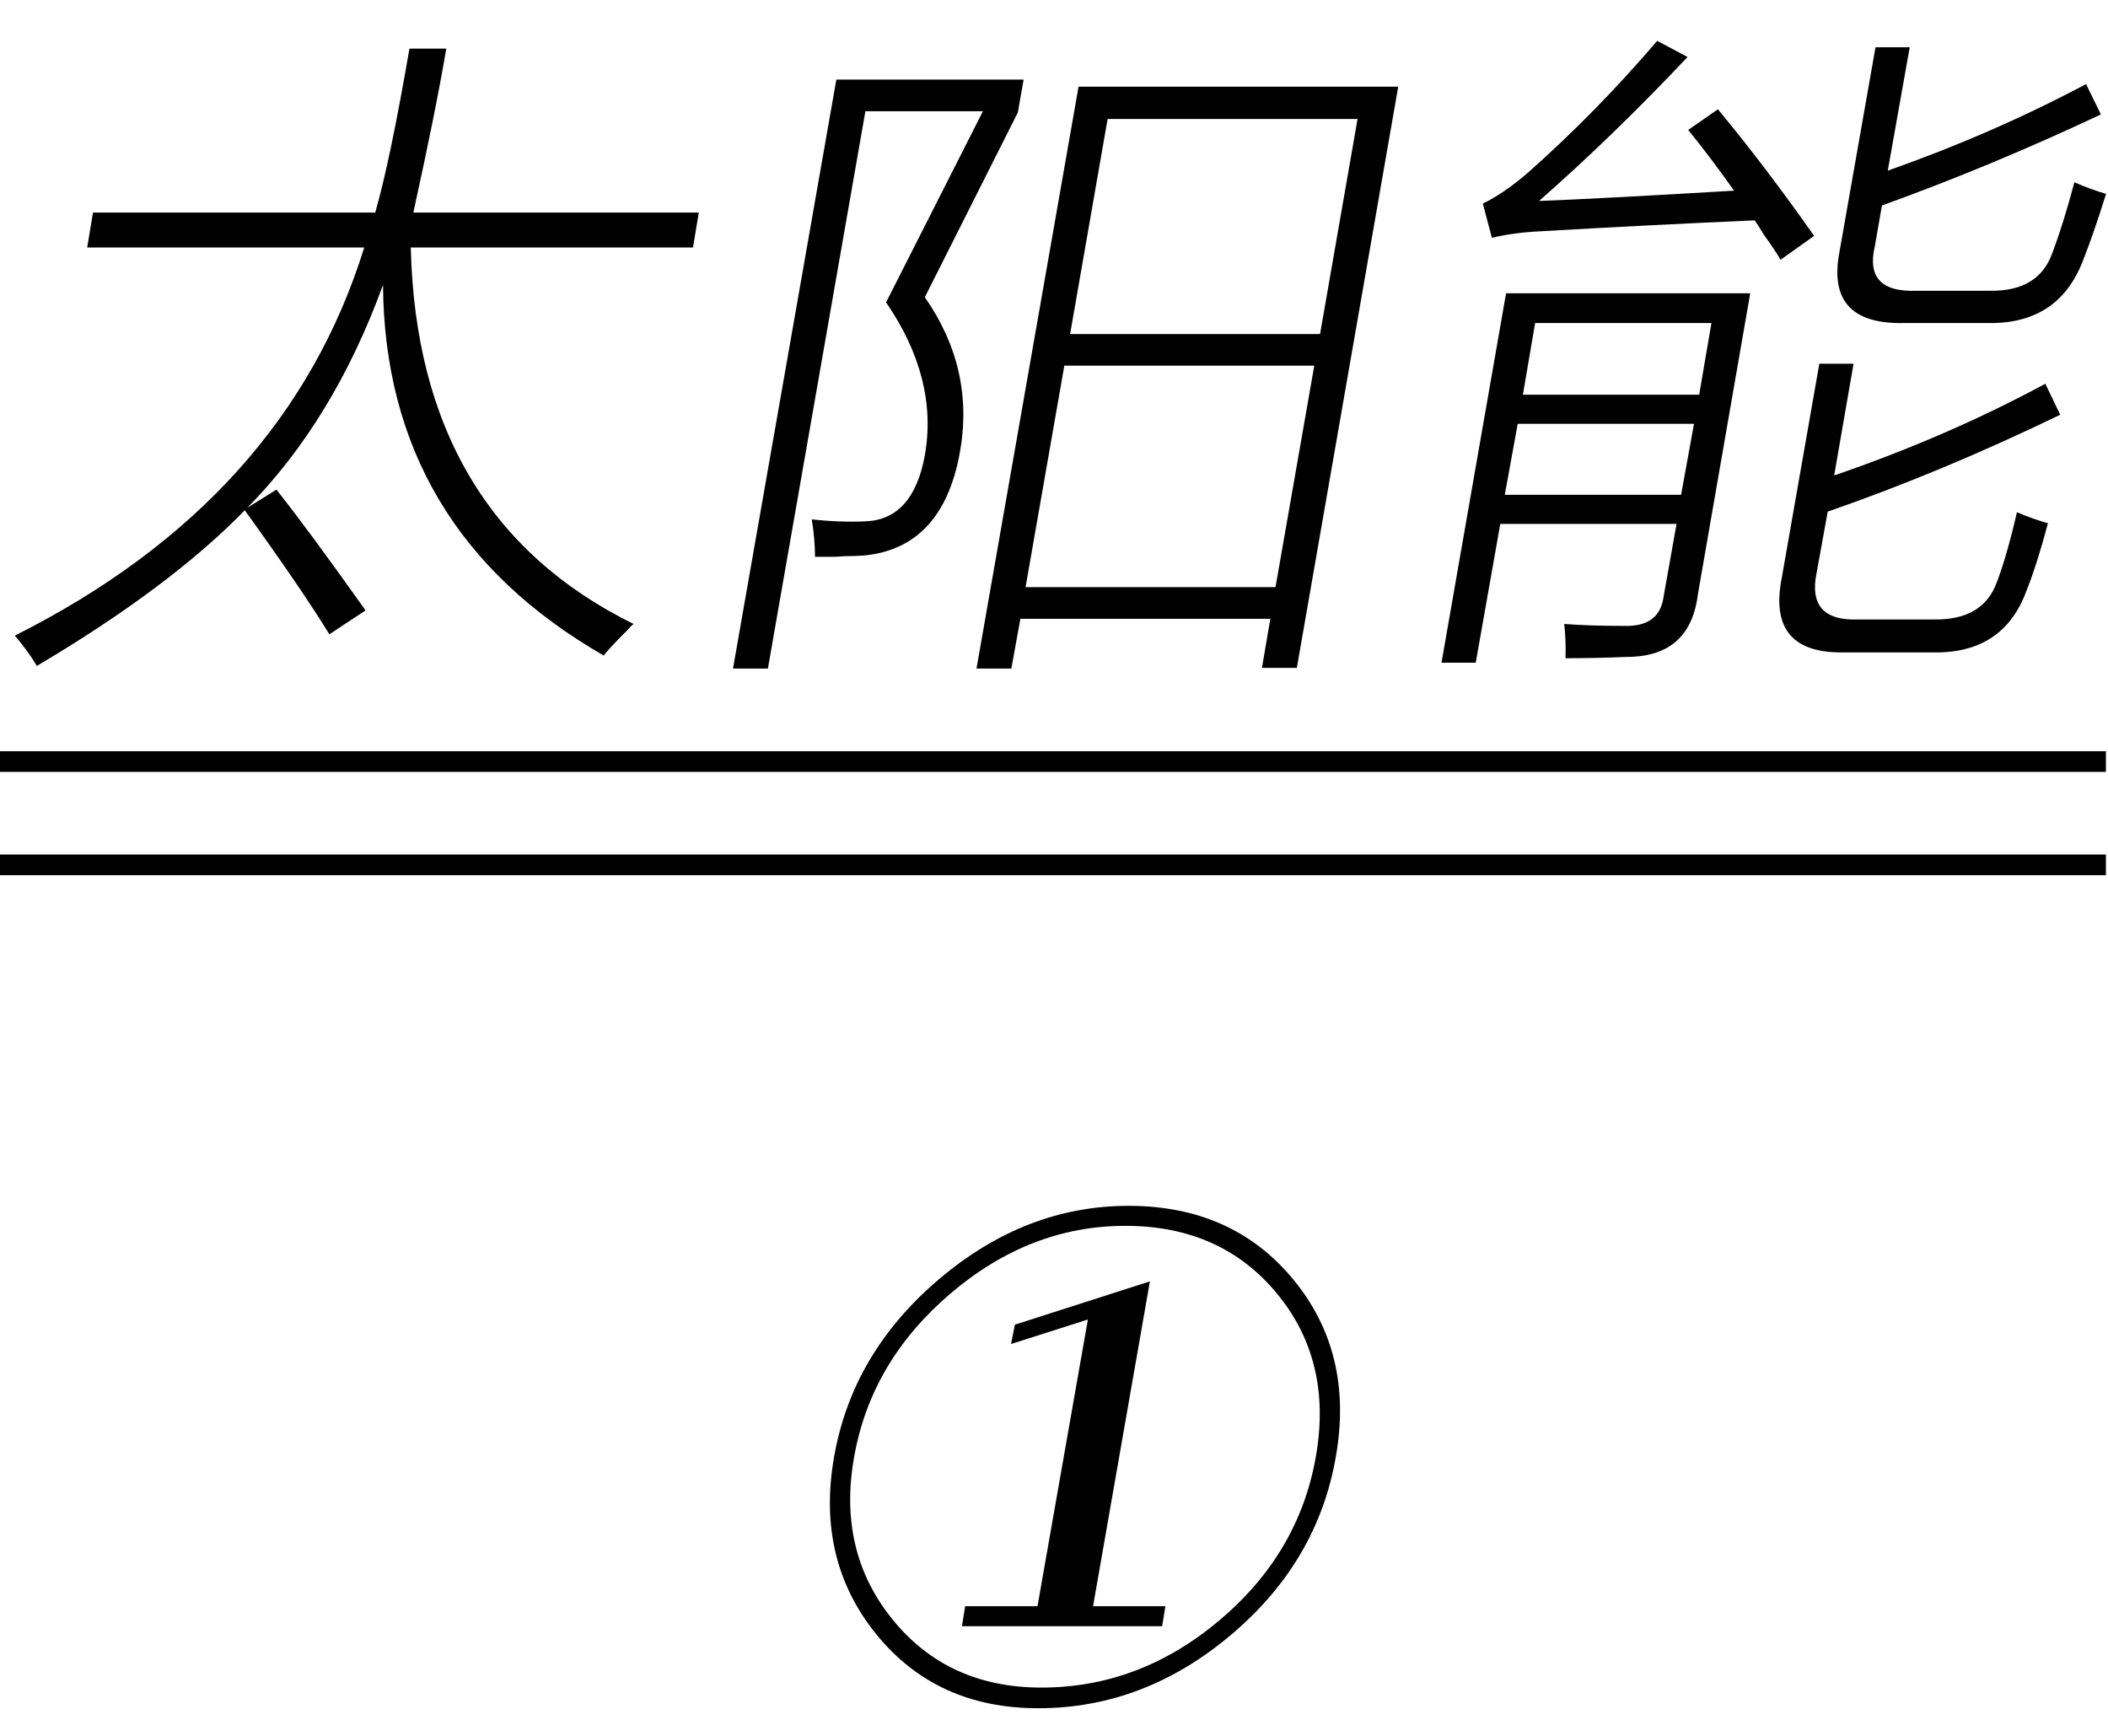
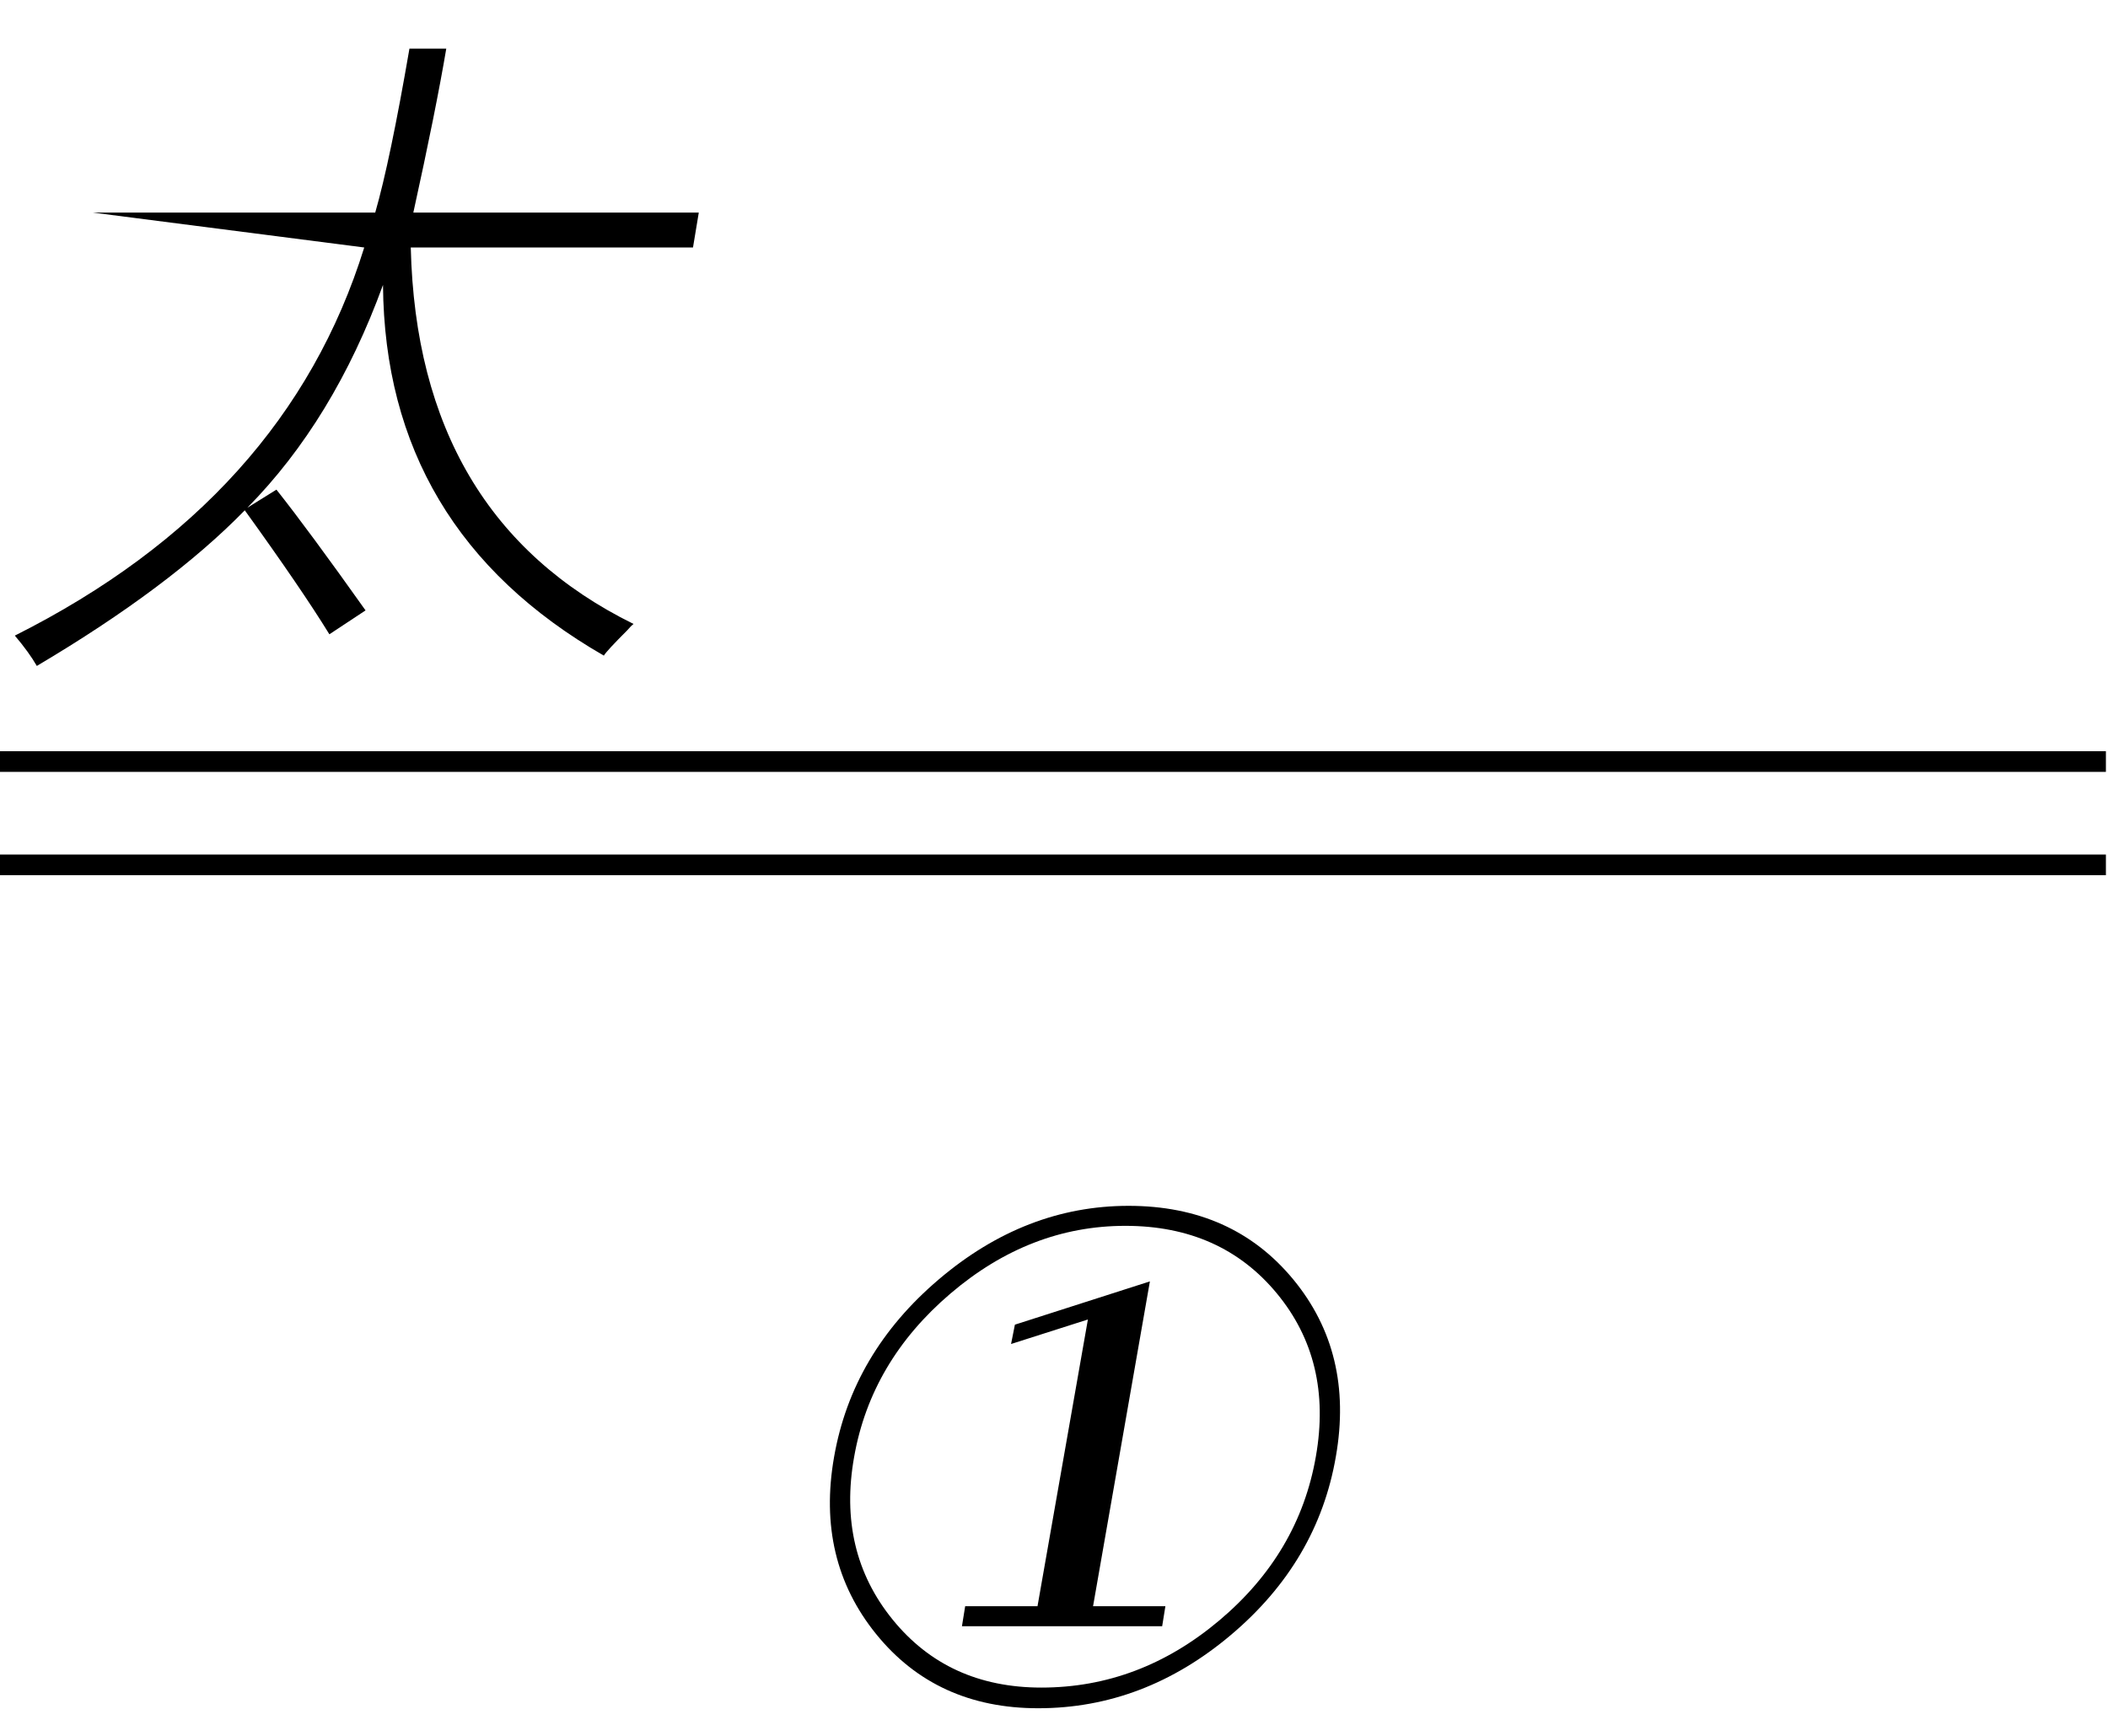
<svg xmlns="http://www.w3.org/2000/svg" stroke-dasharray="none" shape-rendering="auto" font-family="'Dialog'" width="51" text-rendering="auto" fill-opacity="1" contentScriptType="text/ecmascript" color-interpolation="auto" color-rendering="auto" preserveAspectRatio="xMidYMid meet" font-size="12" fill="black" stroke="black" image-rendering="auto" stroke-miterlimit="10" zoomAndPan="magnify" version="1.0" stroke-linecap="square" stroke-linejoin="miter" contentStyleType="text/css" font-style="normal" height="42" stroke-width="1" stroke-dashoffset="0" font-weight="normal" stroke-opacity="1">
  <defs id="genericDefs" />
  <g>
    <g text-rendering="optimizeLegibility" transform="translate(0,14.238)" color-rendering="optimizeQuality" color-interpolation="linearRGB" image-rendering="optimizeQuality">
-       <path d="M14.609 1.625 Q9.312 -1.422 9.266 -7.344 Q8.078 -4.078 5.984 -1.953 L6.688 -2.391 Q7.469 -1.406 8.844 0.531 L7.969 1.109 Q7.297 0.016 5.922 -1.891 Q4.109 -0.031 0.891 1.875 Q0.703 1.547 0.359 1.141 Q6.922 -2.156 8.812 -8.25 L2.109 -8.25 L2.25 -9.094 L9.078 -9.094 Q9.438 -10.344 9.906 -13.062 L10.797 -13.062 Q10.547 -11.578 10 -9.094 L16.906 -9.094 L16.766 -8.25 L9.938 -8.25 Q10.094 -1.719 15.328 0.859 Q15.266 0.906 15.172 1.016 Q14.672 1.516 14.609 1.625 Z" stroke="none" />
+       <path d="M14.609 1.625 Q9.312 -1.422 9.266 -7.344 Q8.078 -4.078 5.984 -1.953 L6.688 -2.391 Q7.469 -1.406 8.844 0.531 L7.969 1.109 Q7.297 0.016 5.922 -1.891 Q4.109 -0.031 0.891 1.875 Q0.703 1.547 0.359 1.141 Q6.922 -2.156 8.812 -8.25 L2.25 -9.094 L9.078 -9.094 Q9.438 -10.344 9.906 -13.062 L10.797 -13.062 Q10.547 -11.578 10 -9.094 L16.906 -9.094 L16.766 -8.25 L9.938 -8.25 Q10.094 -1.719 15.328 0.859 Q15.266 0.906 15.172 1.016 Q14.672 1.516 14.609 1.625 Z" stroke="none" />
    </g>
    <g text-rendering="optimizeLegibility" transform="translate(16.906,14.238)" color-rendering="optimizeQuality" color-interpolation="linearRGB" image-rendering="optimizeQuality">
-       <path d="M6.719 1.938 L9.188 -12.141 L16.922 -12.141 L14.469 1.922 L13.625 1.922 L13.828 0.734 L7.781 0.734 L7.562 1.938 L6.719 1.938 ZM8.844 -5.391 L7.906 -0.031 L13.953 -0.031 L14.891 -5.391 L8.844 -5.391 ZM9.891 -11.359 L8.984 -6.156 L15.031 -6.156 L15.938 -11.359 L9.891 -11.359 ZM6.312 -3.266 Q5.891 -0.984 4 -0.797 Q3.766 -0.781 3.516 -0.781 Q3.391 -0.766 3.234 -0.766 Q3.109 -0.766 2.812 -0.766 Q2.812 -1.188 2.734 -1.672 Q3.422 -1.594 4.062 -1.625 Q5.188 -1.688 5.469 -3.219 Q5.797 -5.078 4.531 -6.922 L6.875 -11.547 L4.031 -11.547 L1.672 1.938 L0.828 1.938 L3.328 -12.312 L7.859 -12.312 L7.719 -11.516 L5.469 -7.047 Q6.688 -5.297 6.312 -3.266 Z" stroke="none" />
-     </g>
+       </g>
    <g text-rendering="optimizeLegibility" transform="translate(33.828,14.238)" color-rendering="optimizeQuality" color-interpolation="linearRGB" image-rendering="optimizeQuality">
-       <path d="M1.875 1.797 L1.047 1.797 L2.609 -7.141 L8.516 -7.141 L7.25 0.141 Q7.062 1.656 5.531 1.656 Q4.797 1.688 4.047 1.688 Q4.062 1.266 4.016 0.859 Q4.625 0.906 5.453 0.906 Q6.328 0.938 6.422 0.188 L6.734 -1.562 L2.469 -1.562 L1.875 1.797 ZM10.188 -5.438 L11.016 -5.438 L10.547 -2.734 Q13.281 -3.672 15.656 -4.953 L16.016 -4.203 Q13.141 -2.812 10.391 -1.859 L10.125 -0.391 Q9.875 0.797 11.125 0.75 L12.969 0.75 Q14.156 0.766 14.484 -0.156 Q14.719 -0.766 14.969 -1.844 Q15.375 -1.672 15.719 -1.578 Q15.453 -0.578 15.203 0.047 Q14.641 1.594 12.906 1.547 L10.812 1.547 Q8.906 1.594 9.281 -0.266 L10.188 -5.438 ZM11.547 -13.094 L12.375 -13.094 L11.844 -10.109 Q14.375 -11 16.641 -12.203 L17 -11.469 Q14.344 -10.219 11.703 -9.266 L11.531 -8.281 Q11.266 -7.156 12.531 -7.203 L14.328 -7.203 Q15.5 -7.188 15.828 -8.125 Q16.094 -8.828 16.359 -9.828 Q16.75 -9.656 17.125 -9.547 Q16.812 -8.547 16.562 -7.922 Q15.969 -6.391 14.266 -6.422 L12.25 -6.422 Q10.344 -6.375 10.672 -8.125 L11.547 -13.094 ZM9.25 -7.953 Q9.125 -8.172 8.844 -8.562 Q8.703 -8.797 8.625 -8.906 Q6.109 -8.797 3.422 -8.641 Q2.781 -8.609 2.266 -8.484 L2.047 -9.312 Q2.562 -9.562 3.141 -10.062 Q4.797 -11.531 6.266 -13.25 L7 -12.859 Q5.188 -10.938 3.406 -9.375 Q5 -9.438 8.125 -9.625 Q7.562 -10.422 7.016 -11.094 L7.734 -11.594 Q8.875 -10.219 10.062 -8.531 L9.25 -7.953 ZM3.312 -6.422 L3.016 -4.688 L7.281 -4.688 L7.578 -6.422 L3.312 -6.422 ZM2.891 -3.984 L2.578 -2.266 L6.844 -2.266 L7.156 -3.984 L2.891 -3.984 Z" stroke="none" />
-     </g>
+       </g>
    <g text-rendering="optimizeLegibility" transform="translate(0.77,16.082) matrix(8.214,0,0,1,0,0)" color-rendering="optimizeQuality" color-interpolation="linearRGB" image-rendering="optimizeQuality">
      <path d="M6.109 2.594 L-0.094 2.594 L-0.094 2.094 L6.109 2.094 L6.109 2.594 Z" stroke="none" />
    </g>
    <g text-rendering="optimizeLegibility" transform="translate(0.77,18.582) matrix(8.214,0,0,1,0,0)" color-rendering="optimizeQuality" color-interpolation="linearRGB" image-rendering="optimizeQuality">
      <path d="M6.109 2.594 L-0.094 2.594 L-0.094 2.094 L6.109 2.094 L6.109 2.594 Z" stroke="none" />
    </g>
    <g text-rendering="optimizeLegibility" transform="translate(18.195,41.035)" color-rendering="optimizeQuality" color-interpolation="linearRGB" image-rendering="optimizeQuality">
      <path d="M6.922 0.297 Q4.453 0.297 3 -1.5 Q1.547 -3.297 1.984 -5.781 Q2.422 -8.297 4.516 -10.078 Q6.609 -11.859 9.109 -11.859 Q11.625 -11.859 13.094 -10.078 Q14.562 -8.297 14.125 -5.797 Q13.688 -3.25 11.586 -1.477 Q9.484 0.297 6.922 0.297 ZM7 -0.203 Q9.375 -0.203 11.305 -1.828 Q13.234 -3.453 13.641 -5.797 Q14.047 -8.109 12.695 -9.742 Q11.344 -11.375 9.031 -11.375 Q6.719 -11.375 4.797 -9.734 Q2.875 -8.094 2.469 -5.781 Q2.062 -3.5 3.398 -1.852 Q4.734 -0.203 7 -0.203 ZM9.625 -10.031 L8.25 -2.172 L10 -2.172 L9.922 -1.688 L5.078 -1.688 L5.156 -2.172 L6.906 -2.172 L8.125 -9.109 L6.266 -8.516 L6.359 -8.984 L9.625 -10.031 Z" stroke="none" />
    </g>
  </g>
</svg>